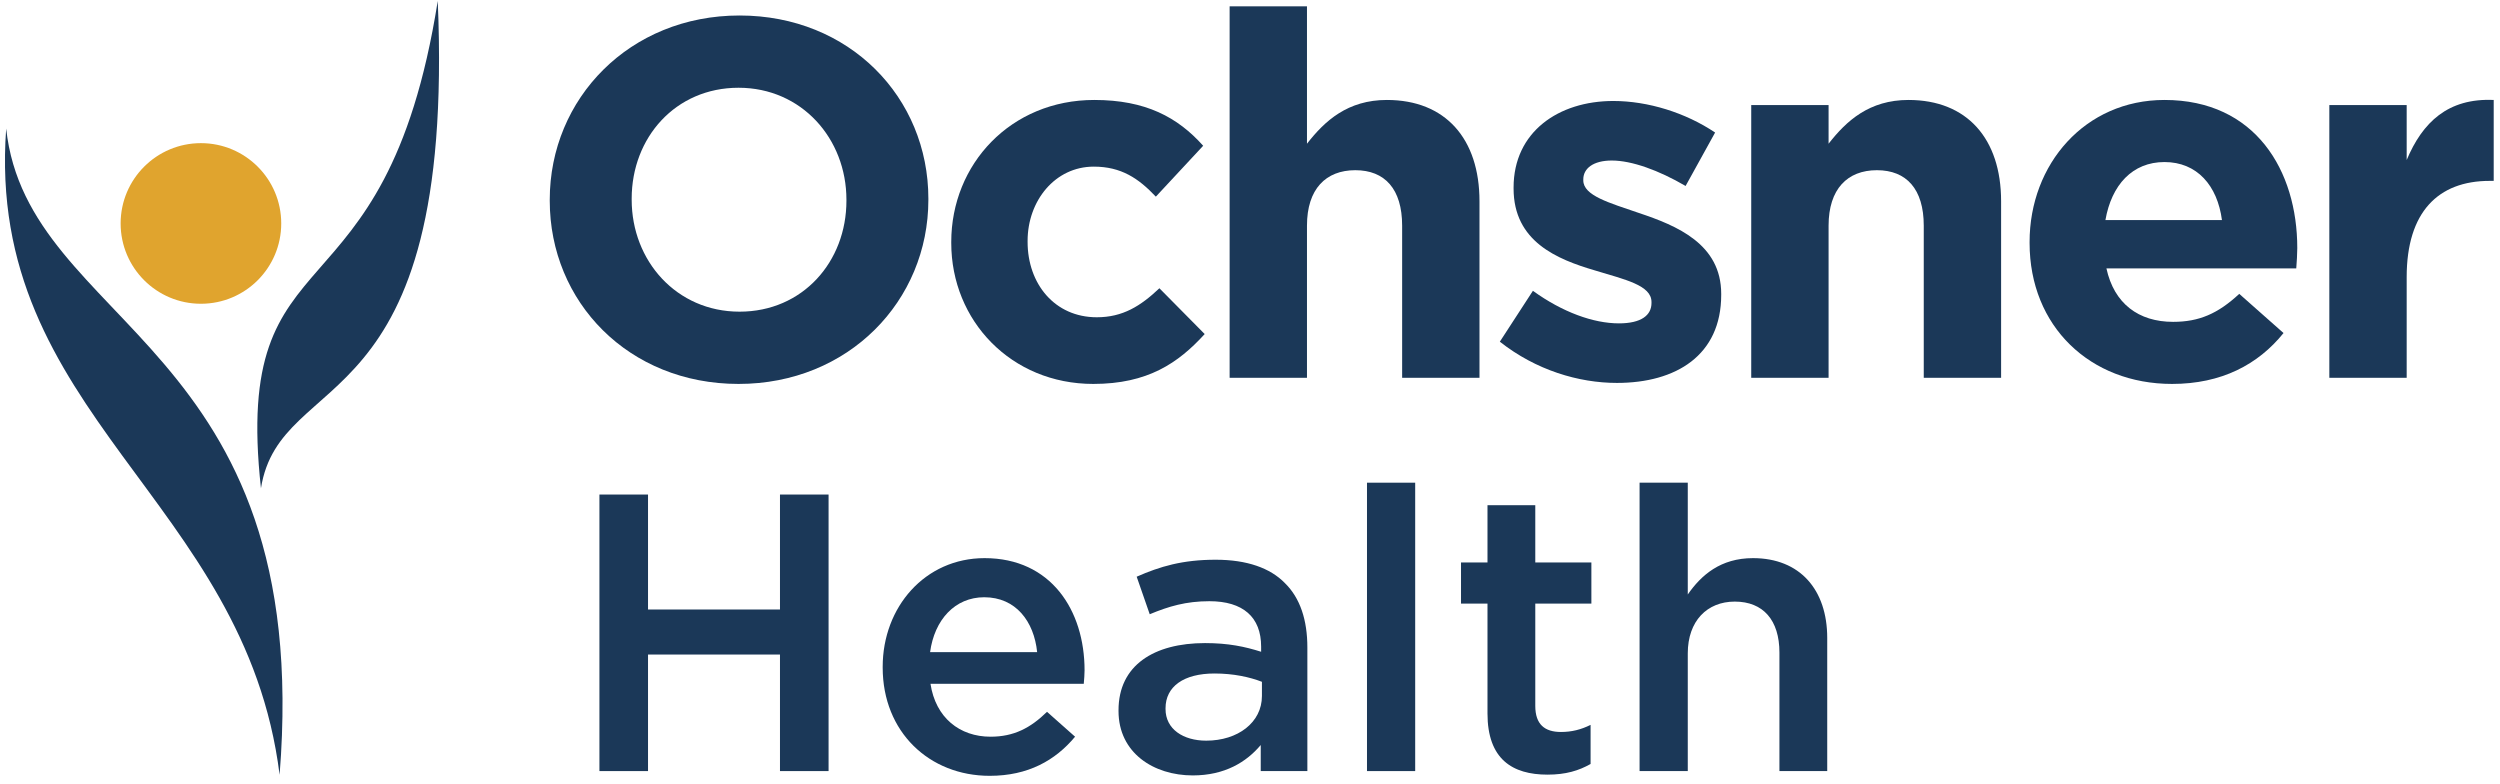
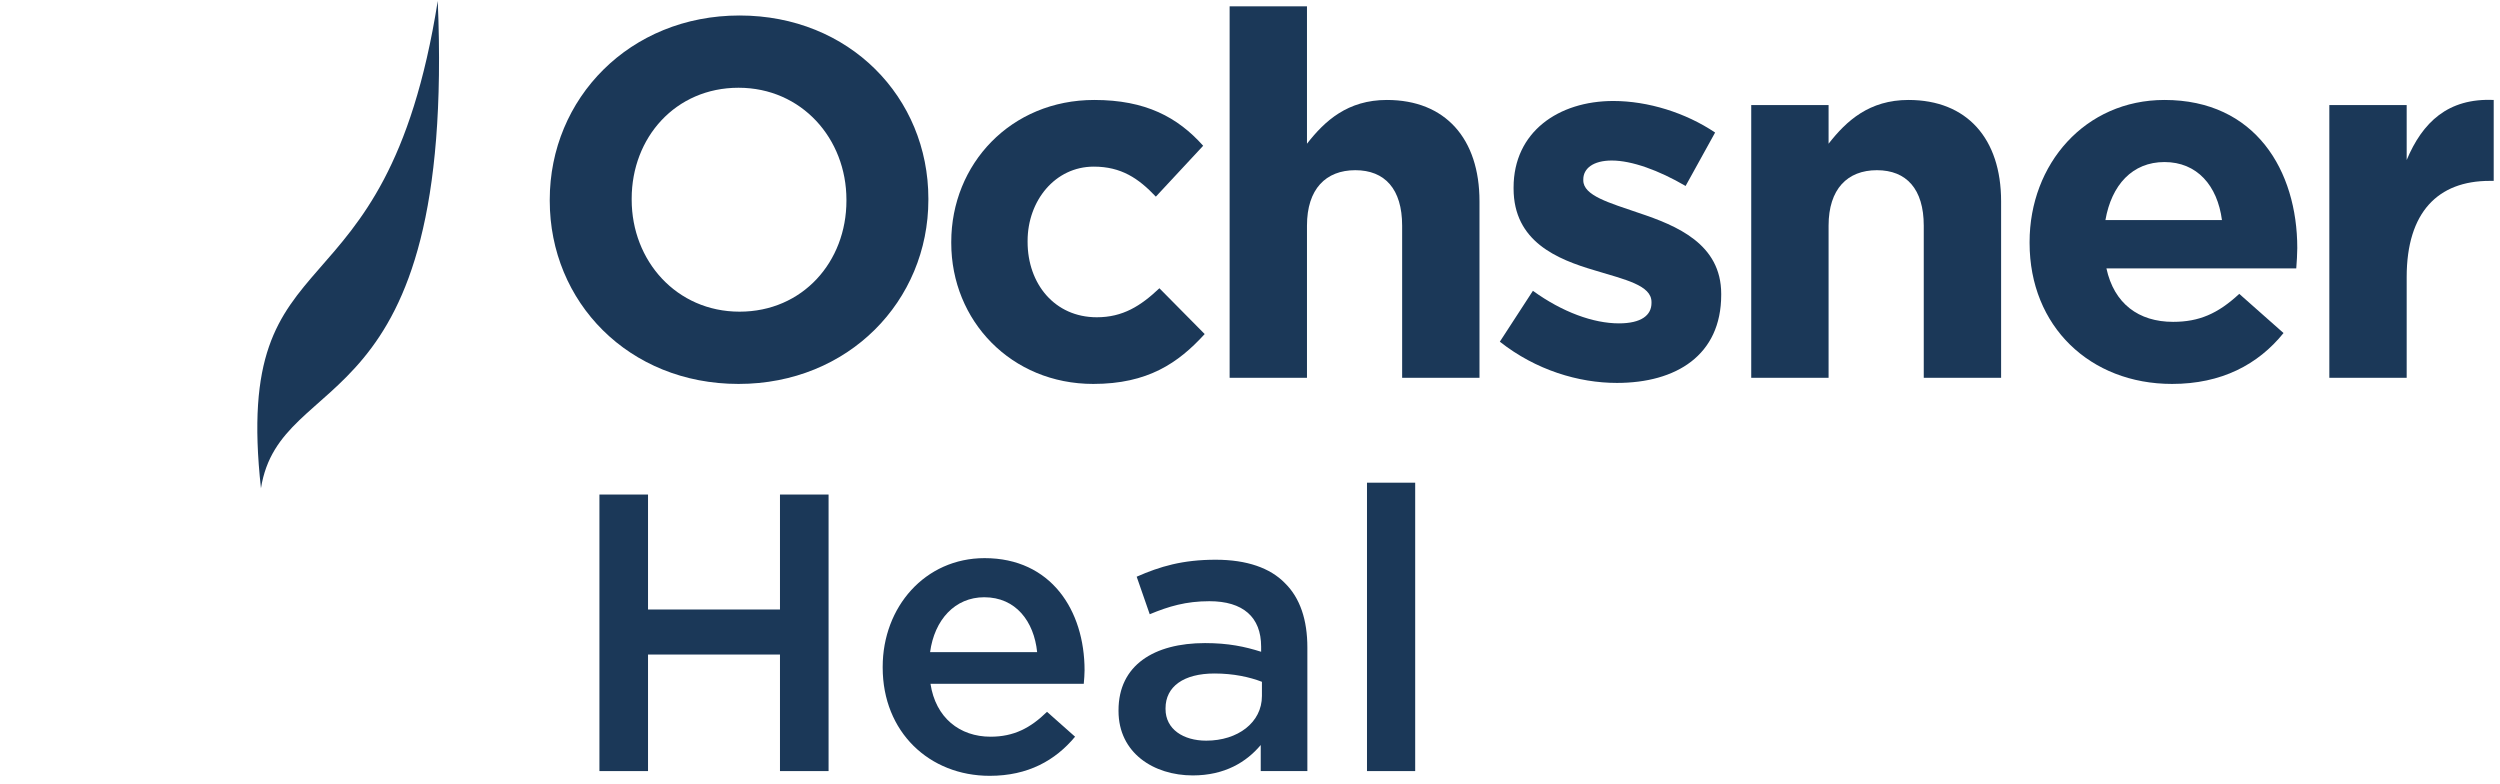
<svg xmlns="http://www.w3.org/2000/svg" width="201px" height="63px" viewBox="0 0 201 63" version="1.1">
  <title>OH_OchsnerHealth_Logo_Color_S</title>
  <g id="Symbols" stroke="none" stroke-width="1" fill="none" fill-rule="evenodd">
    <g id="Header-Migraine" transform="translate(-112, -31)">
      <g id="OH_OchsnerHealth_Logo_Color_S" transform="translate(112, 31)">
-         <path d="M22.48,62.294 C25.283,27.421 2.223,26.385 0.497,10.339 C-1.189,33.309 19.712,40.119 22.48,62.294" id="Fill-1" fill="#1B3858" />
        <path d="M20.981,39.258 C22.544,29.398 36.641,34.292 35.195,0.073 C30.988,26.669 18.64,17.931 20.981,39.258" id="Fill-2" fill="#1B3858" />
-         <path d="M22.611,17.966 C22.611,21.532 19.722,24.422 16.155,24.422 C12.589,24.422 9.699,21.532 9.699,17.966 C9.699,14.4 12.589,11.509 16.155,11.509 C19.722,11.509 22.611,14.4 22.611,17.966" id="Fill-3" fill="#E0A42E" />
        <polyline id="Fill-4" fill="#1B3858" points="48.194 39.761 52.101 39.761 52.101 49.004 62.71 49.004 62.71 39.761 66.617 39.761 66.617 61.995 62.71 61.995 62.71 52.625 52.101 52.625 52.101 61.995 48.194 61.995 48.194 39.761" />
        <path d="M83.387,52.434 C83.132,49.956 81.672,48.019 79.131,48.019 C76.78,48.019 75.128,49.83 74.779,52.434 L83.387,52.434 Z M70.968,53.673 L70.968,53.61 C70.968,48.813 74.366,44.874 79.162,44.874 C84.498,44.874 87.199,49.067 87.199,53.895 C87.199,54.245 87.166,54.594 87.135,54.975 L74.811,54.975 C75.223,57.707 77.161,59.231 79.639,59.231 C81.513,59.231 82.847,58.533 84.18,57.23 L86.436,59.231 C84.848,61.138 82.656,62.376 79.575,62.376 C74.715,62.376 70.968,58.851 70.968,53.673 L70.968,53.673 Z" id="Fill-5" fill="#1B3858" />
        <path d="M101.459,55.96 L101.459,54.817 C100.474,54.435 99.172,54.149 97.647,54.149 C95.169,54.149 93.709,55.197 93.709,56.945 L93.709,57.008 C93.709,58.628 95.138,59.549 96.98,59.549 C99.521,59.549 101.459,58.088 101.459,55.96 Z M89.929,57.167 L89.929,57.104 C89.929,53.482 92.787,51.704 96.885,51.704 C98.758,51.704 100.093,51.989 101.395,52.402 L101.395,51.989 C101.395,49.607 99.934,48.337 97.234,48.337 C95.36,48.337 93.963,48.75 92.438,49.385 L91.389,46.367 C93.264,45.542 95.074,45.002 97.743,45.002 C100.251,45.002 102.126,45.668 103.301,46.876 C104.539,48.083 105.112,49.861 105.112,52.053 L105.112,61.995 L101.363,61.995 L101.363,59.899 C100.22,61.264 98.473,62.344 95.9,62.344 C92.756,62.344 89.929,60.534 89.929,57.167 L89.929,57.167 Z" id="Fill-6" fill="#1B3858" />
        <polygon id="Fill-7" fill="#1B3858" points="109.906 61.995 113.781 61.995 113.781 38.808 109.906 38.808" />
-         <path d="M119.594,57.358 L119.594,48.527 L117.465,48.527 L117.465,45.224 L119.594,45.224 L119.594,40.619 L123.437,40.619 L123.437,45.224 L127.947,45.224 L127.947,48.527 L123.437,48.527 L123.437,56.754 C123.437,58.247 124.199,58.851 125.501,58.851 C126.359,58.851 127.122,58.66 127.883,58.279 L127.883,61.423 C126.931,61.963 125.883,62.281 124.422,62.281 C121.595,62.281 119.594,61.042 119.594,57.358" id="Fill-8" fill="#1B3858" />
-         <path d="M131.822,38.808 L135.697,38.808 L135.697,47.797 C136.776,46.241 138.333,44.874 140.938,44.874 C144.718,44.874 146.909,47.415 146.909,51.291 L146.909,61.995 L143.066,61.995 L143.066,52.466 C143.066,49.861 141.763,48.368 139.476,48.368 C137.253,48.368 135.697,49.925 135.697,52.53 L135.697,61.995 L131.822,61.995 L131.822,38.808" id="Fill-9" fill="#1B3858" />
        <path d="M68.053,16.139 L68.053,16.057 C68.053,11.147 64.452,7.055 59.379,7.055 C54.306,7.055 50.787,11.065 50.787,15.975 L50.787,16.057 C50.787,20.967 54.387,25.058 59.461,25.058 C64.534,25.058 68.053,21.049 68.053,16.139 Z M44.2,16.139 L44.2,16.057 C44.2,7.914 50.623,1.246 59.461,1.246 C68.299,1.246 74.641,7.833 74.641,15.975 L74.641,16.057 C74.641,24.199 68.217,30.868 59.379,30.868 C50.541,30.868 44.2,24.281 44.2,16.139 L44.2,16.139 Z" id="Fill-10" fill="#1B3858" />
        <path d="M76.481,19.535 L76.481,19.453 C76.481,13.193 81.268,8.037 87.978,8.037 C92.111,8.037 94.688,9.428 96.735,11.72 L92.93,15.811 C91.538,14.338 90.147,13.397 87.938,13.397 C84.828,13.397 82.619,16.139 82.619,19.371 L82.619,19.453 C82.619,22.808 84.787,25.508 88.183,25.508 C90.27,25.508 91.702,24.608 93.216,23.176 L96.857,26.858 C94.73,29.191 92.275,30.868 87.897,30.868 C81.309,30.868 76.481,25.795 76.481,19.535" id="Fill-11" fill="#1B3858" />
        <path d="M98.862,0.509 L105.081,0.509 L105.081,11.556 C106.513,9.715 108.354,8.037 111.505,8.037 C116.21,8.037 118.951,11.147 118.951,16.18 L118.951,30.377 L112.732,30.377 L112.732,18.143 C112.732,15.197 111.341,13.684 108.968,13.684 C106.595,13.684 105.081,15.197 105.081,18.143 L105.081,30.377 L98.862,30.377 L98.862,0.509" id="Fill-12" fill="#1B3858" />
        <path d="M120.587,27.472 L123.246,23.381 C125.619,25.099 128.116,25.999 130.161,25.999 C131.961,25.999 132.78,25.344 132.78,24.363 L132.78,24.281 C132.78,22.931 130.652,22.48 128.238,21.744 C125.17,20.844 121.692,19.412 121.692,15.157 L121.692,15.075 C121.692,10.615 125.293,8.119 129.711,8.119 C132.494,8.119 135.522,9.06 137.895,10.656 L135.522,14.952 C133.353,13.684 131.184,12.906 129.588,12.906 C128.074,12.906 127.297,13.561 127.297,14.42 L127.297,14.502 C127.297,15.73 129.384,16.303 131.757,17.12 C134.826,18.143 138.385,19.617 138.385,23.626 L138.385,23.708 C138.385,28.577 134.744,30.787 129.998,30.787 C126.929,30.787 123.492,29.764 120.587,27.472" id="Fill-13" fill="#1B3858" />
        <path d="M140.799,8.447 L147.018,8.447 L147.018,11.556 C148.45,9.715 150.292,8.037 153.442,8.037 C158.147,8.037 160.889,11.147 160.889,16.18 L160.889,30.377 L154.67,30.377 L154.67,18.143 C154.67,15.197 153.278,13.684 150.905,13.684 C148.532,13.684 147.018,15.197 147.018,18.143 L147.018,30.377 L140.799,30.377 L140.799,8.447" id="Fill-14" fill="#1B3858" />
        <path d="M178.645,17.694 C178.277,14.911 176.64,13.029 174.022,13.029 C171.444,13.029 169.767,14.871 169.276,17.694 L178.645,17.694 Z M163.179,19.535 L163.179,19.453 C163.179,13.193 167.639,8.037 174.022,8.037 C181.345,8.037 184.701,13.725 184.701,19.944 C184.701,20.435 184.66,21.008 184.619,21.58 L169.357,21.58 C169.971,24.403 171.935,25.877 174.717,25.877 C176.804,25.877 178.318,25.222 180.036,23.626 L183.596,26.777 C181.55,29.313 178.604,30.868 174.635,30.868 C168.048,30.868 163.179,26.245 163.179,19.535 L163.179,19.535 Z" id="Fill-15" fill="#1B3858" />
        <path d="M187.278,8.447 L193.497,8.447 L193.497,12.866 C194.765,9.838 196.811,7.874 200.494,8.037 L200.494,14.543 L200.166,14.543 C196.034,14.543 193.497,17.039 193.497,22.276 L193.497,30.377 L187.278,30.377 L187.278,8.447" id="Fill-16" fill="#1B3858" />
      </g>
    </g>
  </g>
</svg>